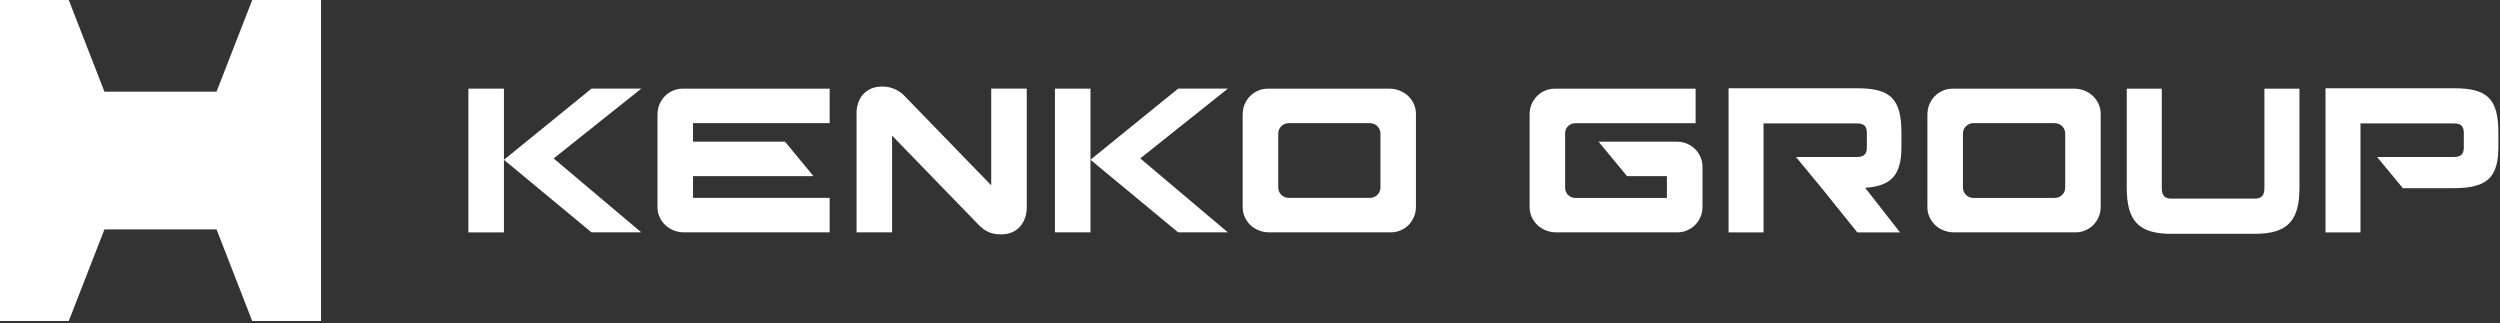
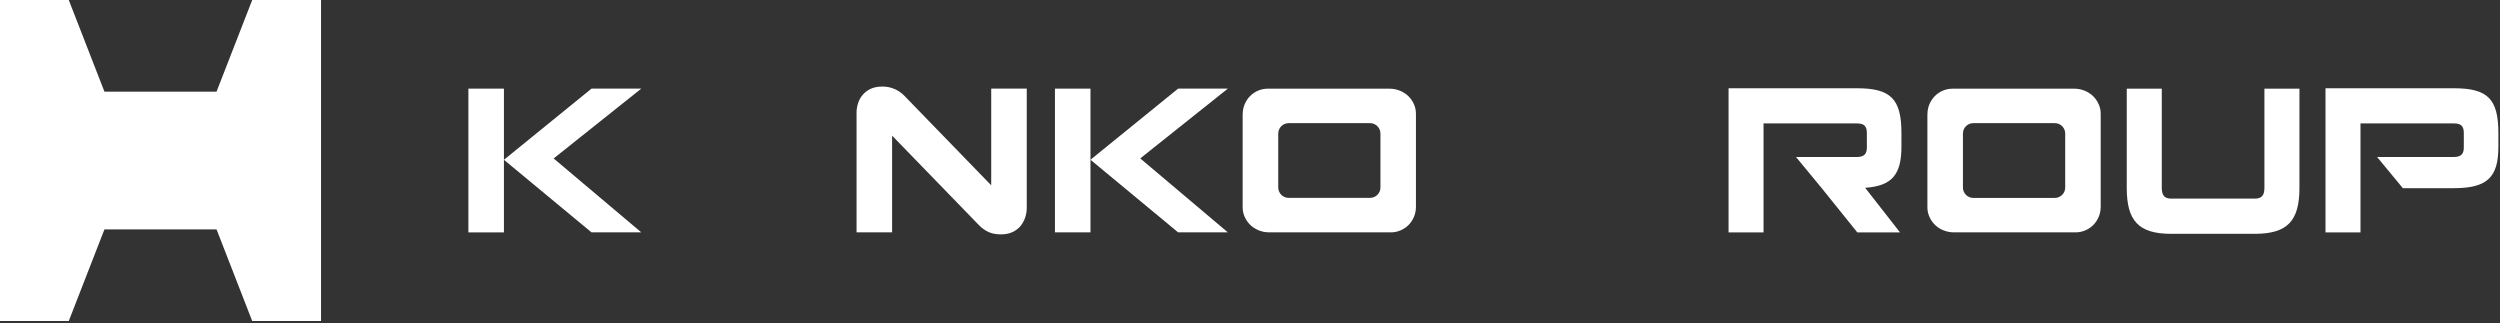
<svg xmlns="http://www.w3.org/2000/svg" width="541" height="70" viewBox="0 0 541 70" fill="none">
  <rect x="0" y="0" width="541" height="70" fill="#333333" stroke="none" />
  <g clip-path="url(#clip0_1_3)">
    <path d="M46.86 19.83H22.6L14.88 0H0V69.47H14.88L22.6 49.64H46.86L54.58 69.47H69.47V0H54.58L46.86 19.83Z" fill="white" />
-     <path d="M142.29 24.74C142.29 23.94 142.44 23.2 142.73 22.52C143.03 21.84 143.42 21.25 143.91 20.77C144.4 20.28 144.98 19.89 145.64 19.61C146.31 19.33 146.99 19.19 147.7 19.19H179.54V26.65H149.97V30.65H169.87L176.03 38.11H149.97V42.82H179.54V50.28H148.01C147.21 50.28 146.46 50.13 145.74 49.84C145.03 49.54 144.42 49.15 143.92 48.66C143.41 48.17 143.02 47.59 142.72 46.93C142.42 46.26 142.28 45.57 142.28 44.86V24.73L142.29 24.74Z" fill="white" />
    <path d="M185.35 24.47C185.35 23.79 185.45 23.11 185.66 22.42C185.87 21.74 186.19 21.12 186.64 20.58C187.08 20.03 187.66 19.59 188.37 19.24C189.08 18.9 189.94 18.73 190.95 18.73C191.87 18.73 192.73 18.9 193.53 19.24C194.33 19.58 195.03 20.05 195.62 20.64L214.5 40.1V19.17H222.19V44.99C222.19 45.67 222.08 46.35 221.86 47.03C221.64 47.71 221.3 48.33 220.86 48.88C220.42 49.43 219.84 49.87 219.13 50.21C218.42 50.55 217.57 50.72 216.6 50.72C215.56 50.72 214.67 50.55 213.93 50.21C213.19 49.87 212.52 49.4 211.93 48.81L193.05 29.35V50.27H185.36V24.46L185.35 24.47Z" fill="white" />
    <path d="M101.36 50.29H109.05V38.82V31.36V19.18H101.36V50.29Z" fill="white" />
    <path d="M138.77 50.28L119.81 34.29L138.77 19.18H128L109.05 34.58L128 50.28H138.77Z" fill="white" />
    <path d="M228.29 50.28H235.98V38.82V31.35V19.18H228.29V50.28Z" fill="white" />
    <path d="M265.7 50.28L246.75 34.28L265.7 19.18H254.94L235.98 34.57L254.94 50.28H265.7Z" fill="white" />
    <path d="M268.92 24.74C268.92 23.94 269.07 23.2 269.36 22.52C269.66 21.84 270.05 21.25 270.54 20.77C271.03 20.28 271.61 19.89 272.27 19.61C272.94 19.33 273.62 19.19 274.33 19.19H300.68C301.48 19.19 302.24 19.34 302.95 19.63C303.66 19.93 304.27 20.32 304.77 20.81C305.28 21.3 305.67 21.88 305.97 22.54C306.27 23.2 306.41 23.89 306.41 24.61V44.73C306.41 45.53 306.26 46.27 305.97 46.95C305.67 47.63 305.28 48.22 304.79 48.71C304.3 49.2 303.72 49.58 303.06 49.86C302.39 50.15 301.71 50.28 300.99 50.28H274.64C273.84 50.28 273.09 50.13 272.37 49.84C271.66 49.54 271.05 49.15 270.55 48.66C270.04 48.17 269.65 47.59 269.35 46.93C269.05 46.26 268.91 45.57 268.91 44.86V24.73L268.92 24.74ZM298.73 40.56V28.91C298.73 27.66 297.72 26.65 296.47 26.65H278.87C277.62 26.65 276.61 27.66 276.61 28.91V40.56C276.61 41.81 277.62 42.82 278.87 42.82H296.47C297.72 42.82 298.73 41.81 298.73 40.56Z" fill="white" />
    <path d="M417.1 24.74C417.1 23.94 417.25 23.2 417.54 22.52C417.84 21.84 418.23 21.25 418.72 20.77C419.21 20.28 419.79 19.89 420.45 19.61C421.12 19.33 421.8 19.19 422.51 19.19H448.86C449.66 19.19 450.42 19.34 451.13 19.63C451.84 19.93 452.45 20.32 452.95 20.81C453.46 21.3 453.85 21.88 454.15 22.54C454.45 23.2 454.59 23.89 454.59 24.61V44.73C454.59 45.53 454.44 46.27 454.15 46.95C453.85 47.63 453.46 48.22 452.97 48.71C452.48 49.2 451.9 49.58 451.24 49.86C450.57 50.15 449.89 50.28 449.17 50.28H422.82C422.02 50.28 421.27 50.13 420.55 49.84C419.83 49.55 419.23 49.15 418.73 48.66C418.22 48.17 417.83 47.59 417.53 46.93C417.23 46.26 417.09 45.57 417.09 44.86V24.73L417.1 24.74ZM446.91 40.59V28.89C446.91 27.66 445.91 26.65 444.67 26.65H427.02C425.79 26.65 424.78 27.65 424.78 28.89V40.59C424.78 41.82 425.78 42.83 427.02 42.83H444.67C445.9 42.83 446.91 41.83 446.91 40.59Z" fill="white" />
-     <path d="M331.01 24.74C331.01 23.94 331.16 23.2 331.45 22.52C331.75 21.84 332.14 21.25 332.63 20.77C333.12 20.28 333.7 19.89 334.36 19.61C335.03 19.33 335.71 19.19 336.42 19.19H366.93V26.66H340.88C339.67 26.66 338.69 27.64 338.69 28.85V40.64C338.69 41.85 339.67 42.83 340.88 42.83H360.72V38.12H352.09L345.93 30.66H362.86C363.66 30.66 364.4 30.81 365.08 31.1C365.76 31.4 366.35 31.79 366.84 32.28C367.33 32.77 367.71 33.35 368 34.01C368.28 34.67 368.42 35.36 368.42 36.07V44.73C368.42 45.53 368.27 46.27 367.98 46.95C367.68 47.63 367.29 48.22 366.8 48.71C366.31 49.2 365.73 49.58 365.07 49.86C364.4 50.15 363.72 50.28 363 50.28H336.74C335.94 50.28 335.19 50.13 334.47 49.84C333.76 49.54 333.15 49.15 332.65 48.66C332.14 48.17 331.75 47.59 331.45 46.93C331.15 46.26 331.01 45.57 331.01 44.86V24.73V24.74Z" fill="white" />
    <path d="M469.87 50.6C462.75 50.6 460.23 47.77 460.23 40.65V19.19H467.81V40.65C467.81 42.29 468.4 42.98 469.86 42.98H487.92C489.43 42.98 490.02 42.29 490.02 40.65V19.19H497.6V40.65C497.6 47.77 495.04 50.6 487.92 50.6H469.86H469.87Z" fill="white" />
    <path d="M514.4 33.97H531.04C532.54 33.97 533.17 33.33 533.17 31.93V28.8C533.17 27.26 532.53 26.71 531.04 26.71H510.81V50.29H503.24V19.1H531.04C538.34 19.1 540.65 21.41 540.65 28.8V31.74C540.65 38.27 538.34 40.72 531.04 40.72H519.98L514.4 33.97Z" fill="white" />
    <path d="M411.47 31.74V28.8C411.47 21.41 409.16 19.1 401.86 19.1H374.06V50.29H381.63V26.71H401.86C403.35 26.71 403.99 27.26 403.99 28.8V31.93C403.99 33.34 403.35 33.97 401.86 33.97H388.65L394.23 40.73L401.92 50.29H411.16L403.62 40.64C409.5 40.24 411.47 37.7 411.47 31.74Z" fill="white" />
  </g>
  <defs>
    <clipPath id="clip0_1_3">
      <rect width="540.65" height="69.47" fill="white" />
    </clipPath>
  </defs>
</svg>